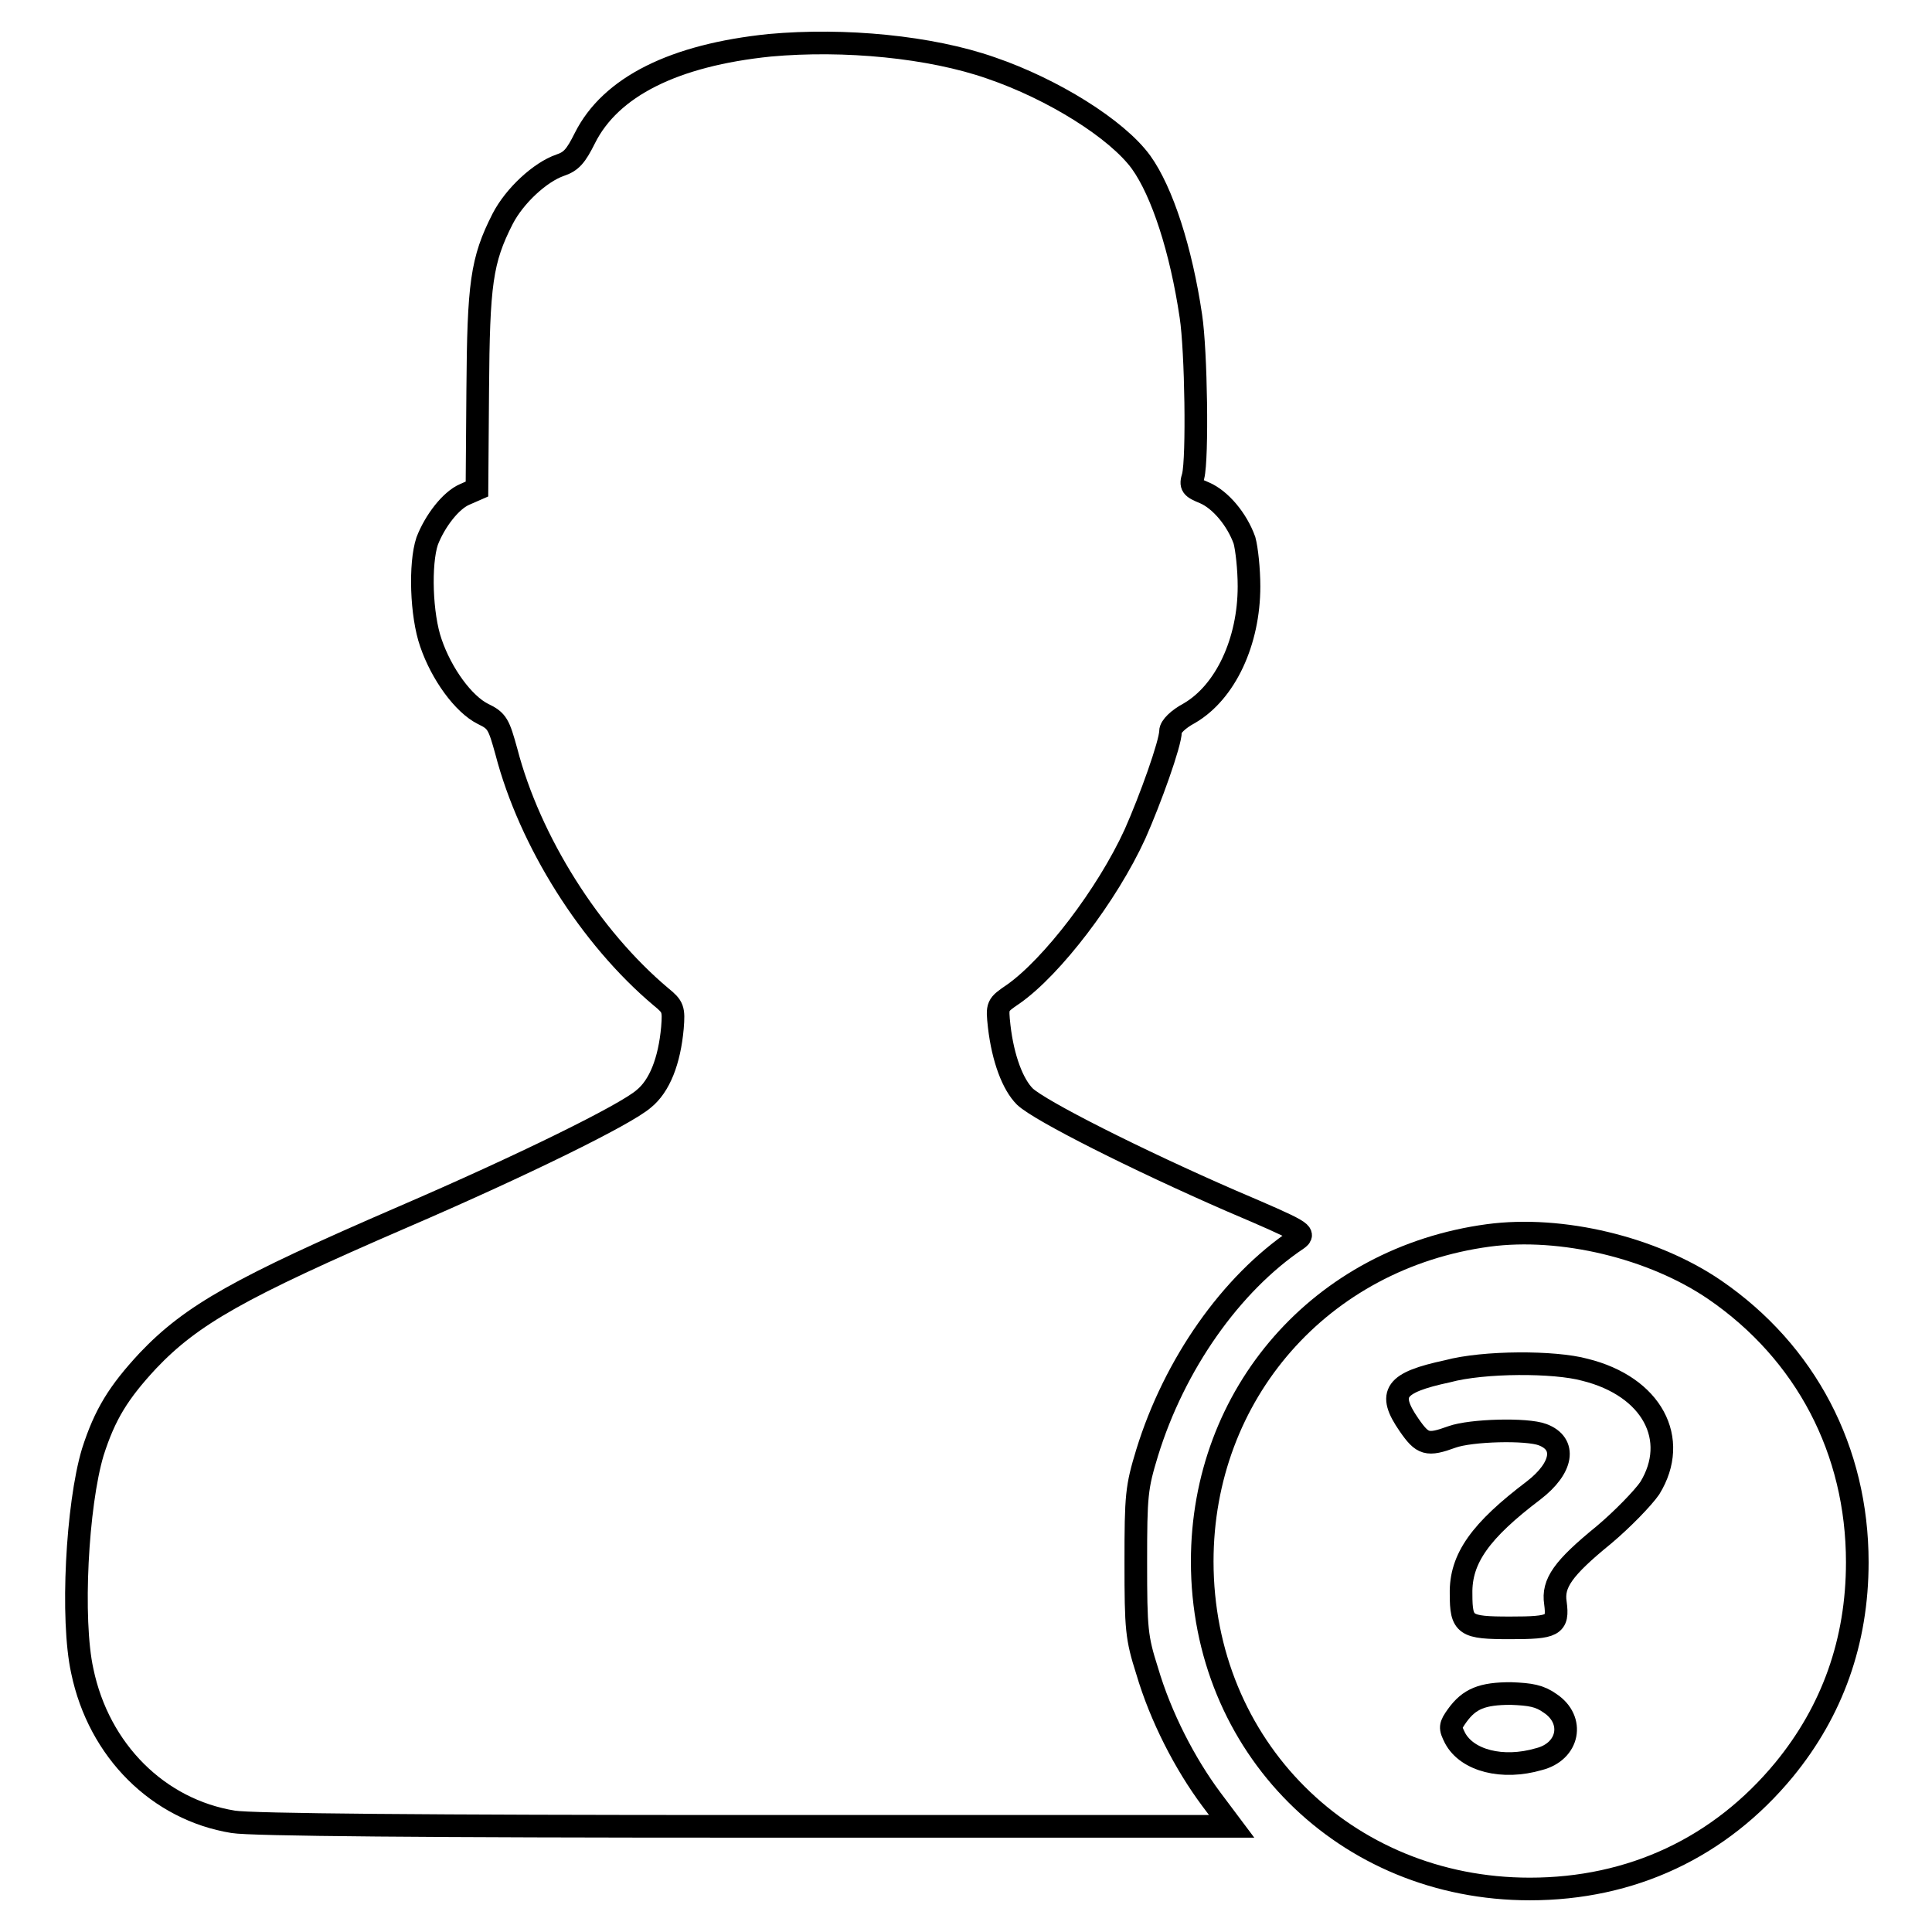
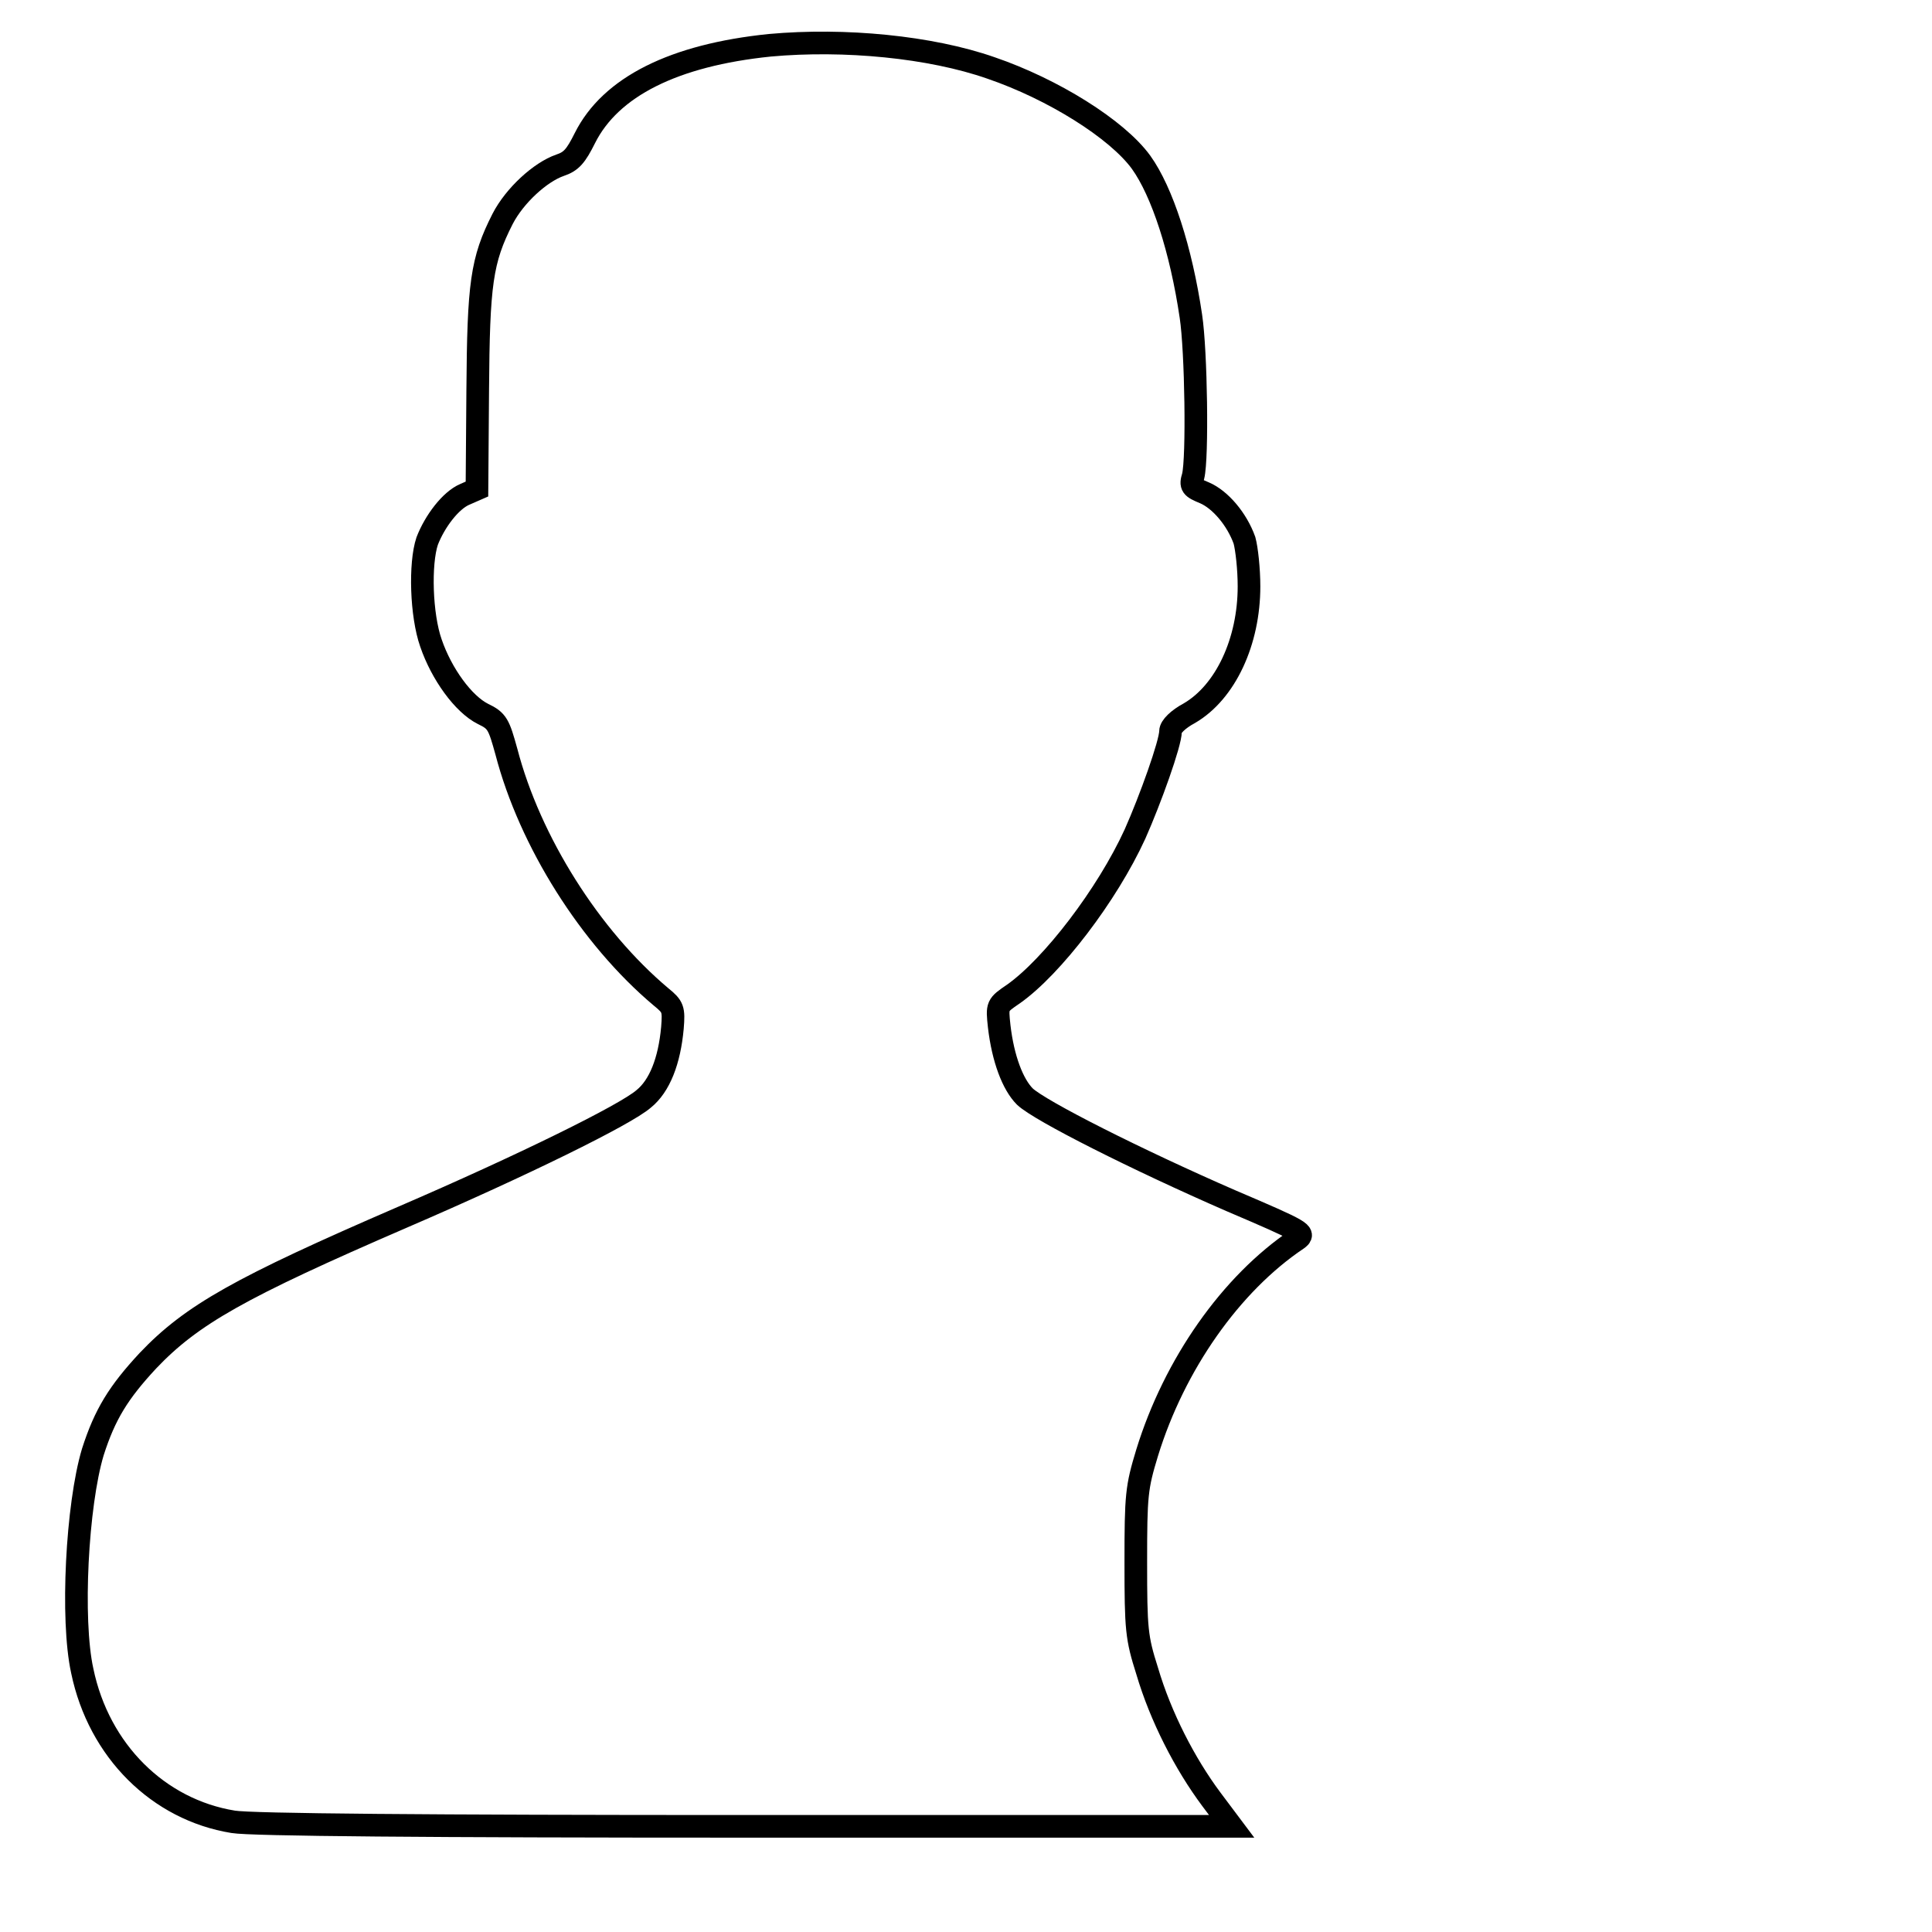
<svg xmlns="http://www.w3.org/2000/svg" version="1.1" x="0px" y="0px" viewBox="0 0 256 256" enable-background="new 0 0 256 256" xml:space="preserve">
  <g>
    <g>
      <g>
        <path stroke-width="3" fill-opacity="0" stroke="#000000" d="M102,6c-12.7,1.3-21.1,5.5-24.5,12.3c-1.2,2.4-1.8,3.1-3.3,3.6c-2.6,0.9-6,4-7.6,7.1c-2.8,5.5-3.2,8.6-3.3,22.7l-0.1,13.1l-1.6,0.7c-1.9,0.8-4,3.6-5,6.2c-1,3-0.8,9.8,0.5,13.5c1.4,4.1,4.3,8.1,6.9,9.4c1.9,0.9,2.1,1.4,3.1,5c3.1,11.9,11.1,24.6,20.5,32.5c1.6,1.3,1.7,1.6,1.5,4.1c-0.4,4.4-1.7,7.7-3.8,9.4c-2.4,2.1-16,8.8-32,15.7c-21.5,9.3-27.9,12.9-33.7,19c-3.9,4.2-5.7,7.1-7.3,12.1c-2.1,7-2.9,22.2-1.4,29c2.2,10.6,10.1,18.4,20,20c2.3,0.4,25.9,0.6,67.9,0.6h64.4l-2.7-3.6c-3.5-4.7-6.7-10.9-8.5-17c-1.4-4.4-1.5-5.5-1.5-14.4c0-8.9,0.1-9.9,1.5-14.5c3.6-11.7,11.1-22.4,19.9-28.3c1.1-0.8,0.8-1-8.8-5.1c-12.4-5.4-25.3-11.9-27.3-13.8c-1.6-1.6-2.9-5-3.4-9.3c-0.3-2.8-0.3-2.8,1.9-4.3c5.1-3.6,12.4-13.1,16.1-21.2c2-4.5,4.7-12,4.7-13.6c0-0.6,1-1.6,2.5-2.4c4.8-2.8,7.9-9.5,7.9-16.8c0-2.3-0.3-5-0.6-6.1c-1-2.8-3.2-5.4-5.3-6.3c-1.7-0.7-1.9-0.9-1.5-2.2c0.6-2.4,0.4-16.6-0.3-21.2c-1.3-8.8-3.8-16.5-6.6-20.4c-3.2-4.4-11.7-9.7-19.9-12.5C123.3,6.2,111.9,5.1,102,6z" />
-         <path stroke-width="3" fill-opacity="0" stroke="#000000" d="M197.2,163.7c-22.2,3-37.9,21-37.9,43.2c0,24.5,18.9,43.4,43.4,43.4c13.5,0,25.2-5.5,33.7-15.8c6.4-7.8,9.7-17,9.7-27.5c0-14.8-6.8-27.8-18.9-36.1C219,165.3,206.9,162.4,197.2,163.7z M210,181.5c8.9,2.2,12.6,9.2,8.6,15.7c-0.9,1.3-3.6,4.1-6.1,6.2c-5.4,4.4-6.8,6.4-6.4,9c0.4,3-0.2,3.3-6,3.3c-6,0-6.5-0.3-6.5-4.5c-0.1-4.7,2.6-8.4,9.6-13.7c3.9-3,4.4-6.2,1.2-7.4c-2.1-0.8-9.5-0.6-12,0.3c-3.3,1.2-3.9,1-5.7-1.6c-2.9-4.2-1.9-5.6,5.1-7.1C196.6,180.4,206,180.4,210,181.5z M205.4,225.7c3.3,2.2,2.5,6.4-1.5,7.4c-4.8,1.4-9.5,0.2-11.1-2.8c-0.7-1.4-0.7-1.6,0.3-3c1.6-2.2,3.3-2.9,7.1-2.9C202.8,224.5,204,224.7,205.4,225.7z" />
      </g>
    </g>
  </g>
</svg>